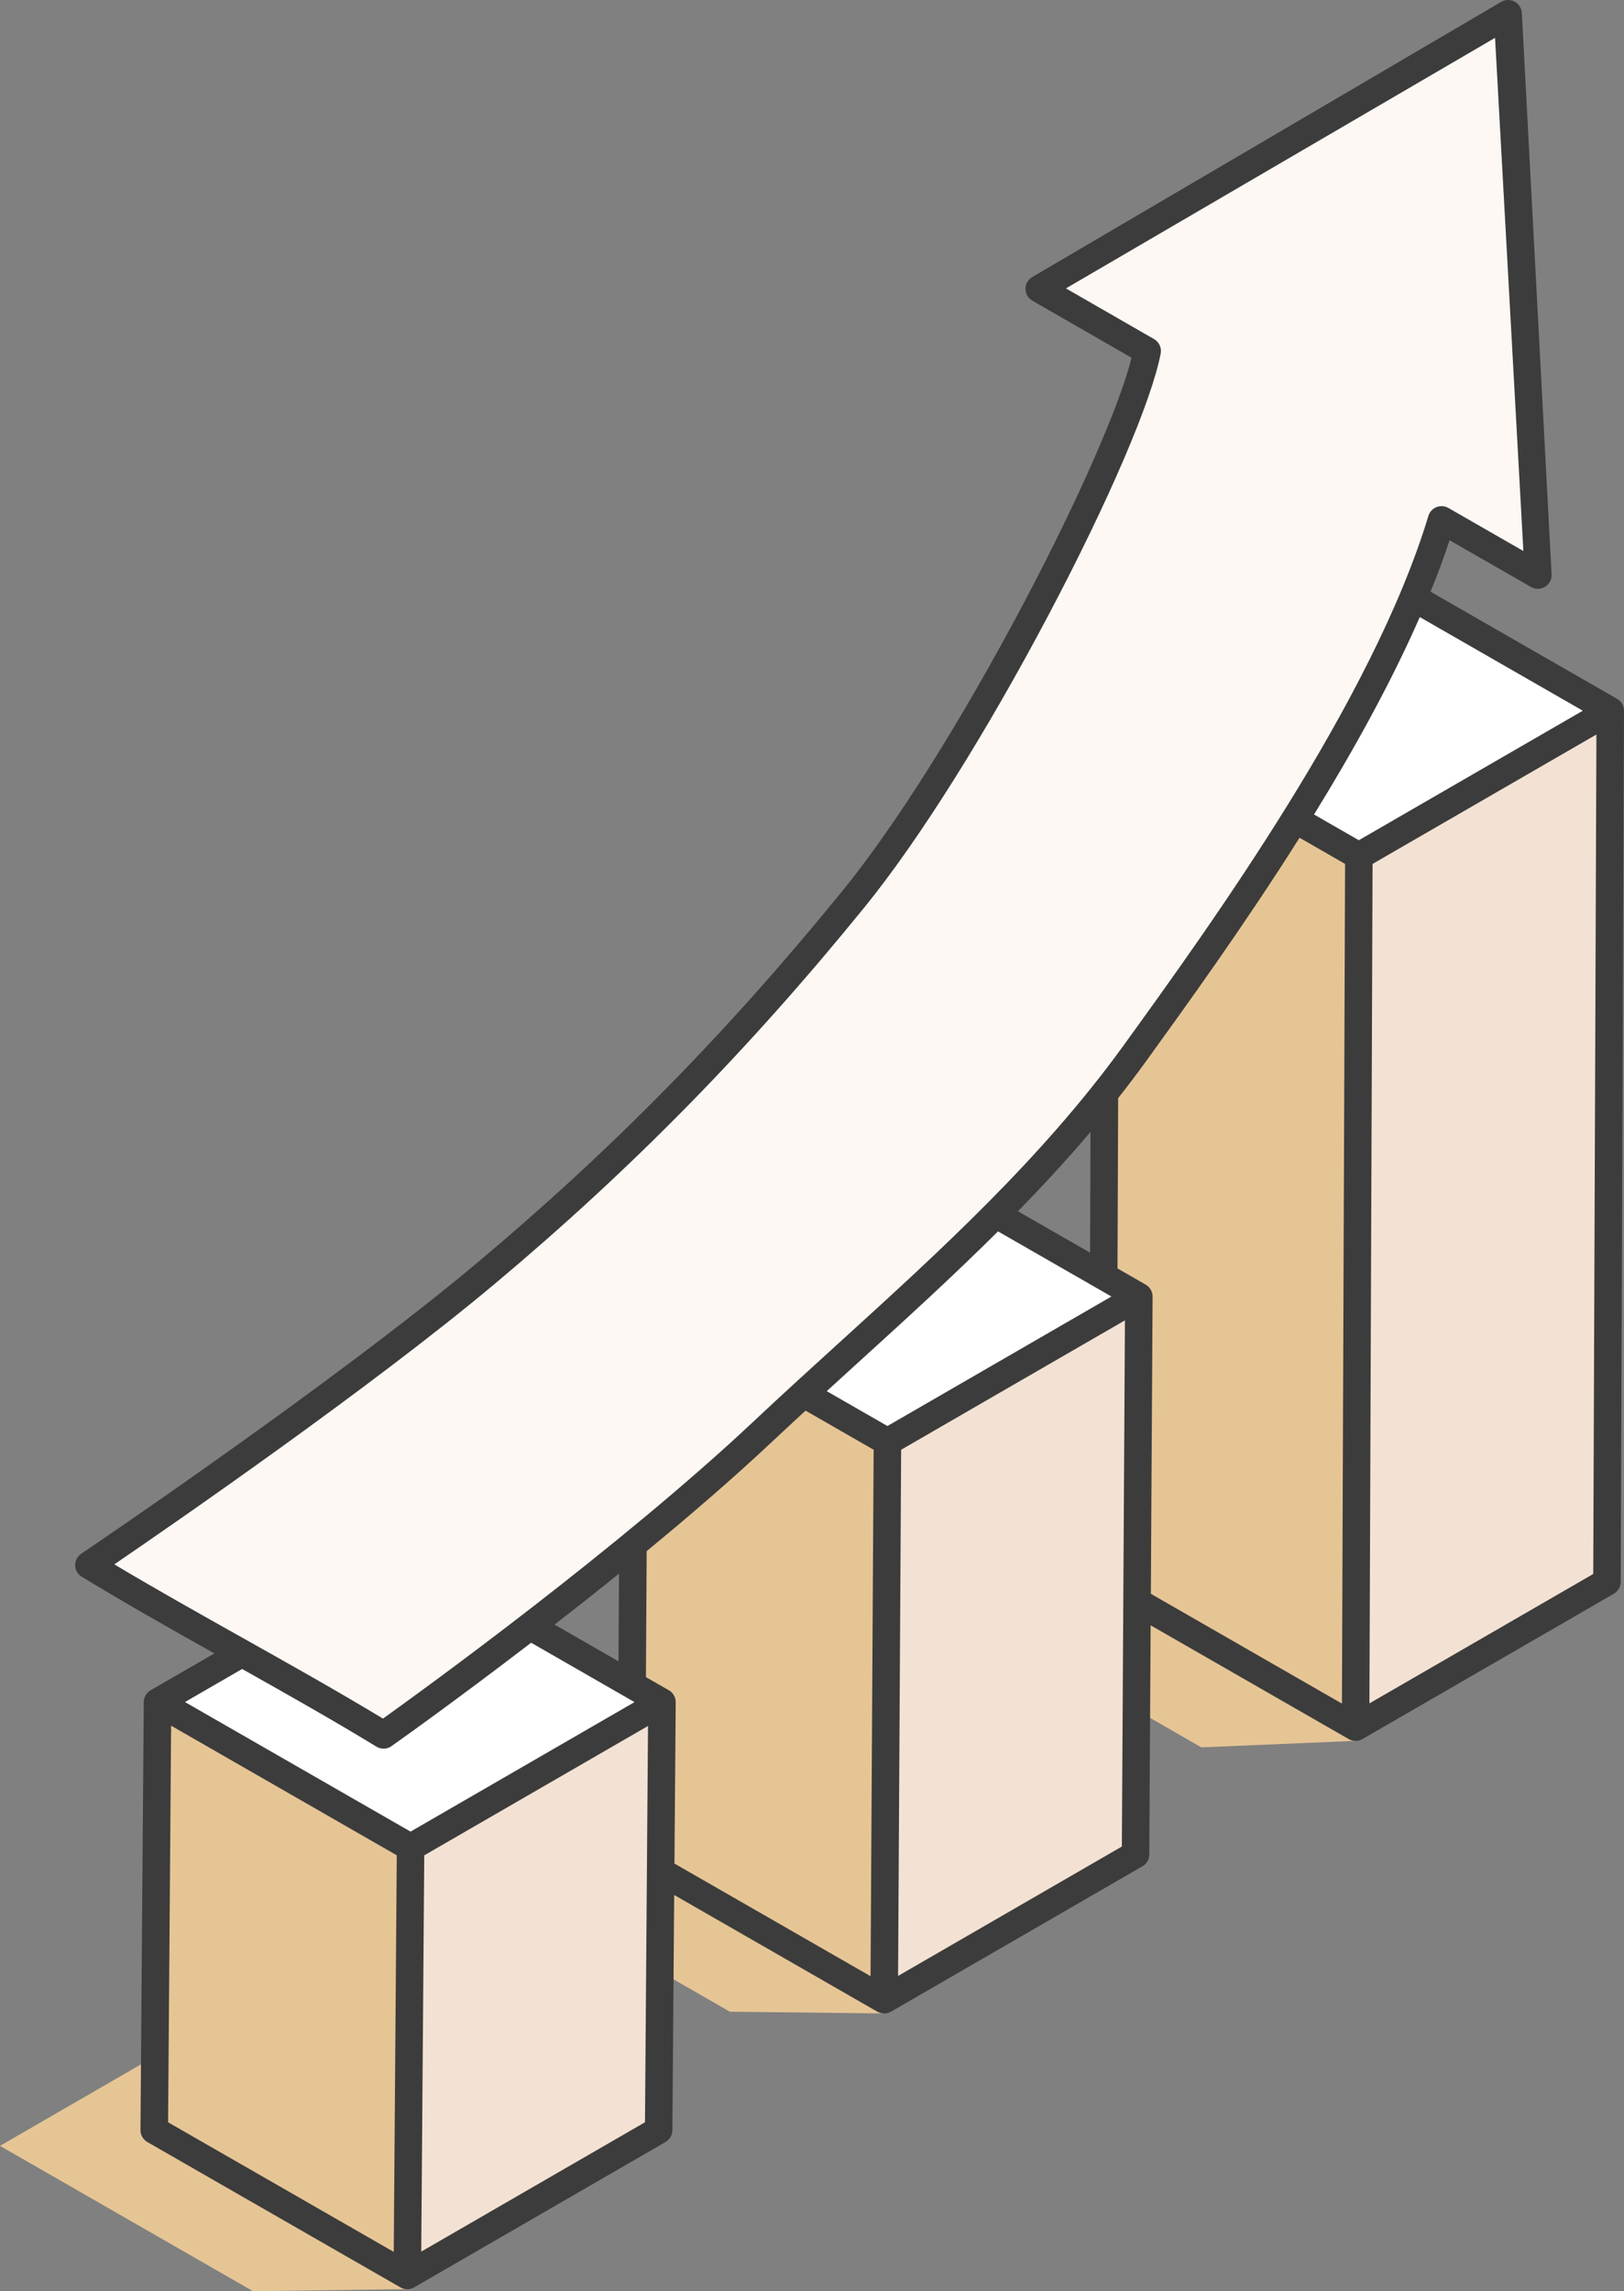
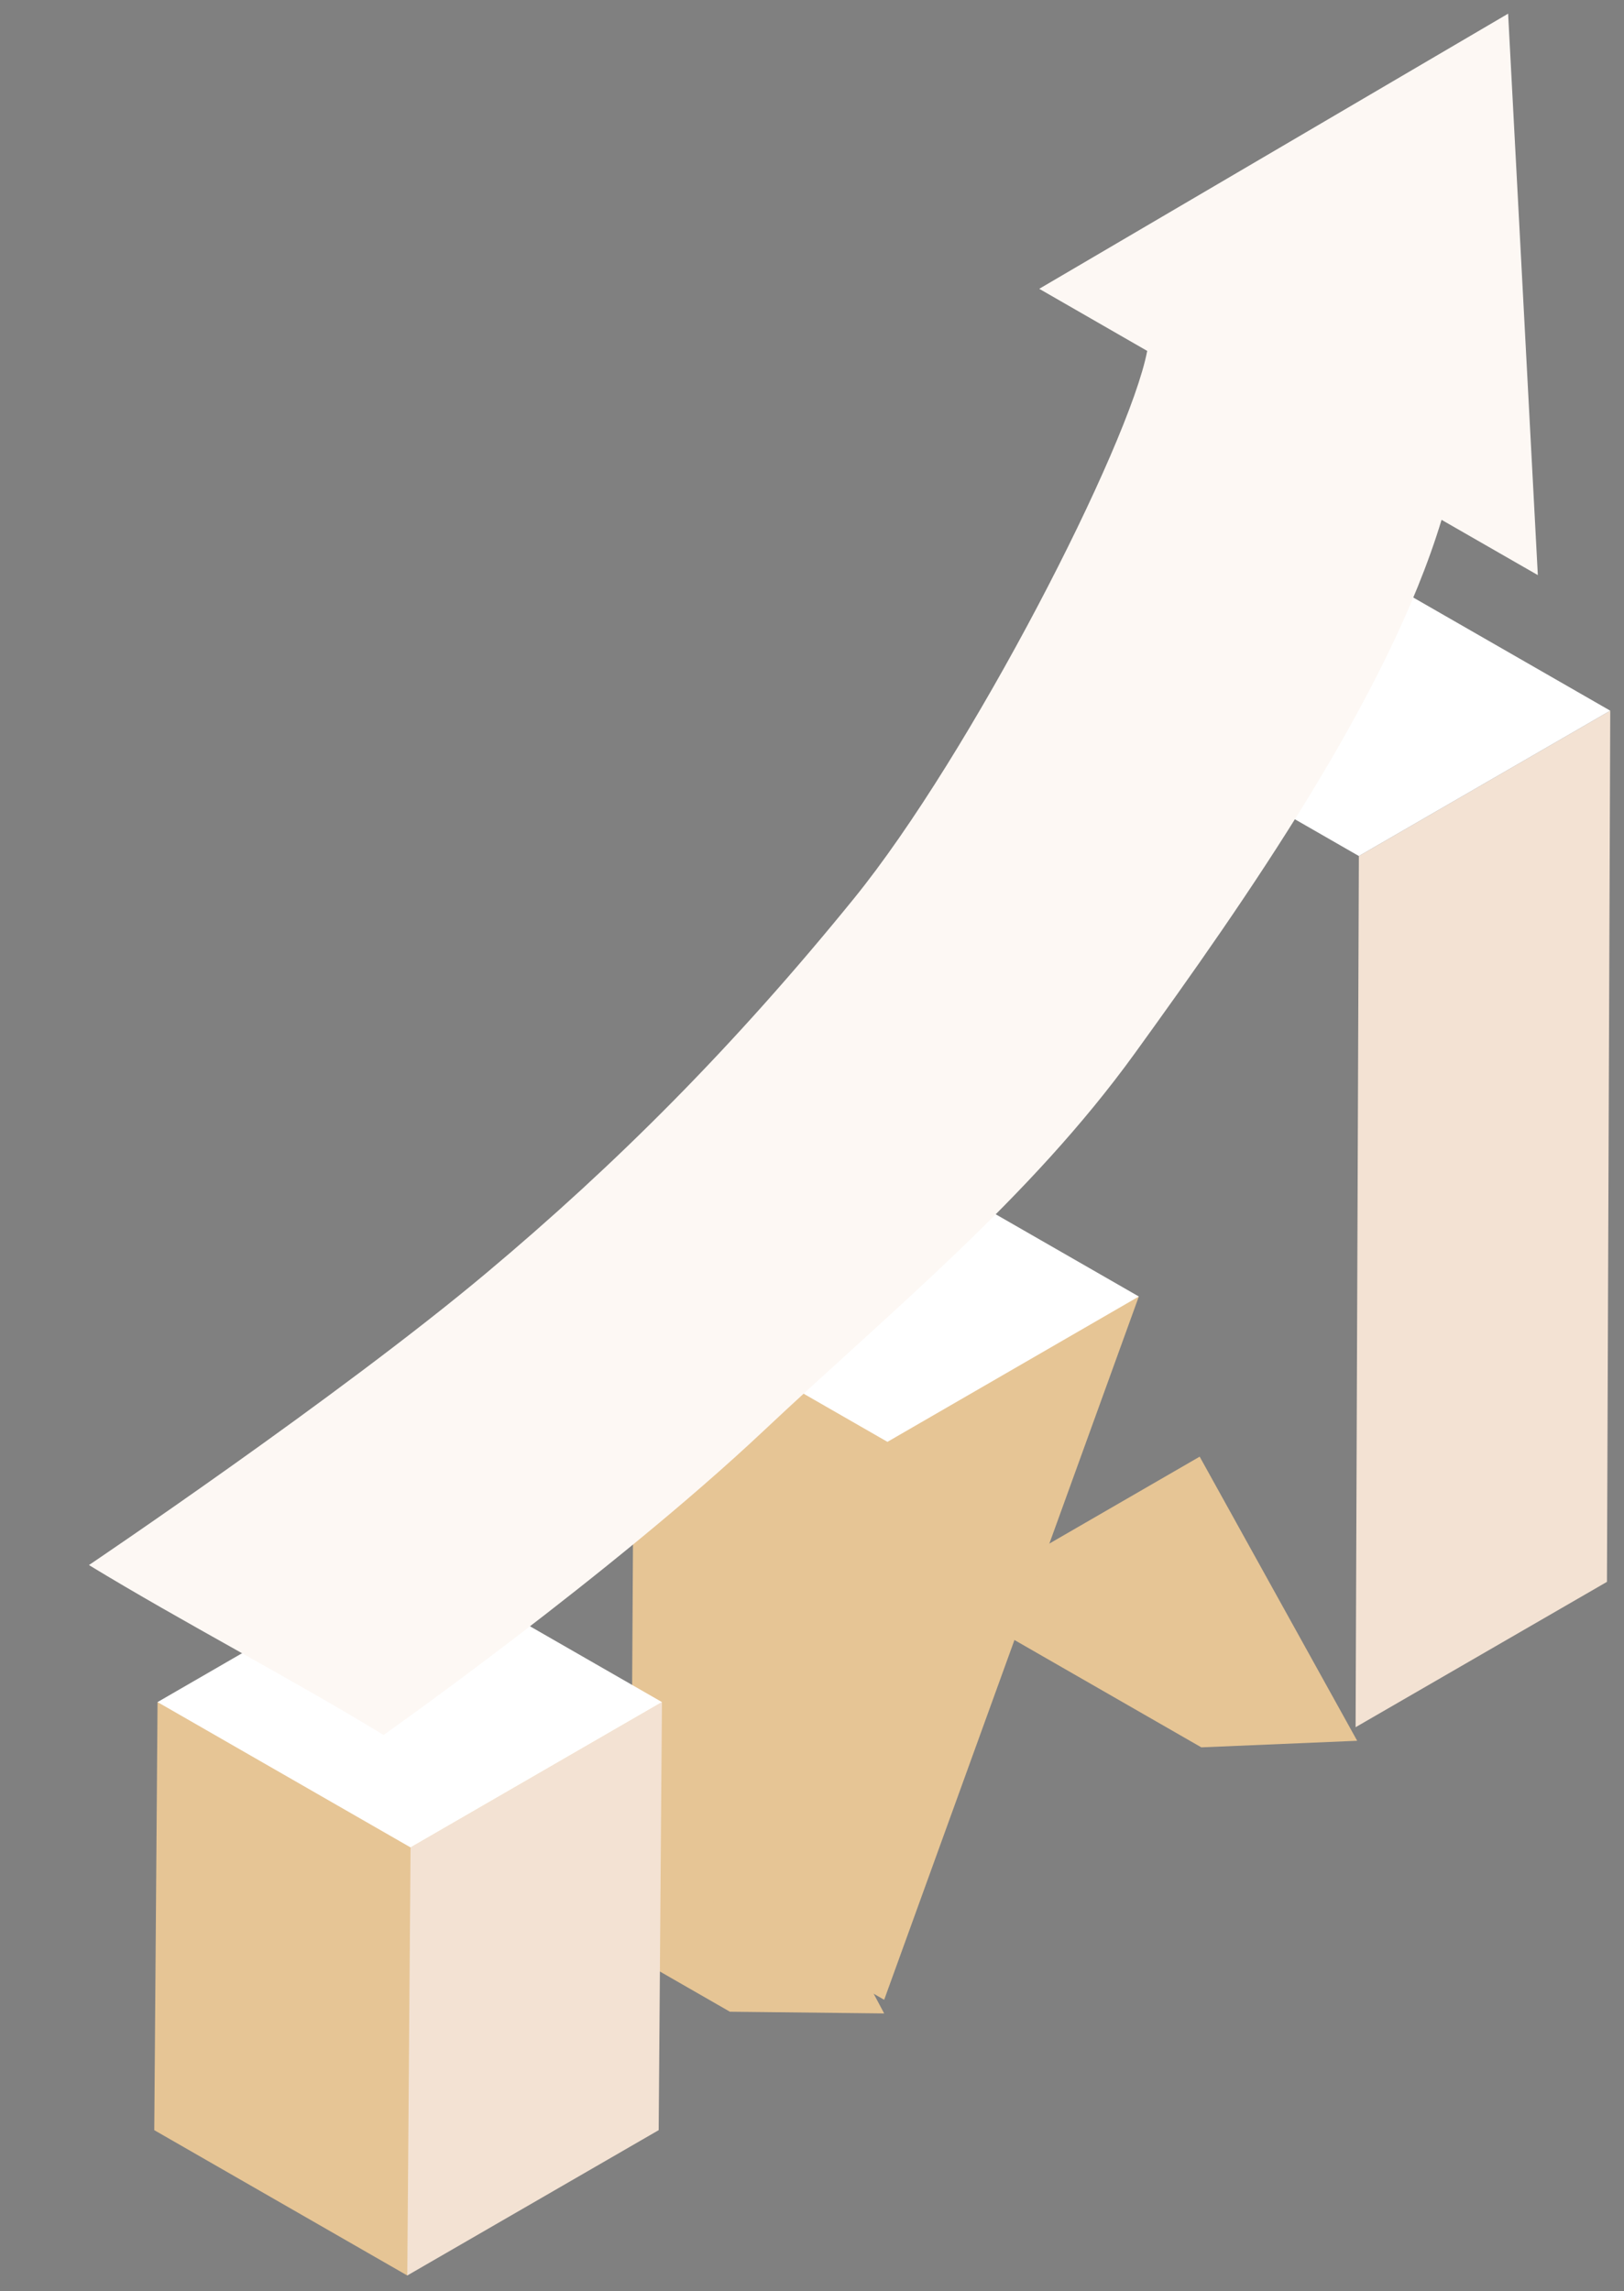
<svg xmlns="http://www.w3.org/2000/svg" width="95" height="134" viewBox="0 0 95 134" fill="none">
  <rect x="0" y="0" width="95" height="134" fill="#808080" stroke="none" />
  <g clip-path="url(#clip0_593_3641)">
    <path d="M79.392 101.809L70.275 102.193L55.473 93.693L70.178 85.192L79.392 101.809Z" fill="#E6C595" />
    <path d="M51.722 117.755L42.698 117.655L27.896 109.155L42.602 100.655L51.722 117.755Z" fill="#E6C595" />
-     <path d="M23.826 133.881L14.802 134L0 125.5L14.706 117L23.826 133.881Z" fill="#E6C595" />
-     <path d="M94.195 41.565L79.299 101.015L64.497 92.515L64.689 41.565H94.195Z" fill="#E6C595" />
    <path d="M94.195 41.565L94.003 92.514L79.299 101.015L79.49 50.065L94.195 41.565Z" fill="#F3E2D3" />
    <path d="M94.195 41.564L79.49 50.064L64.689 41.564L79.394 33.063L94.195 41.564Z" fill="white" />
    <path d="M66.619 75.825L51.722 116.956L36.921 108.455L37.112 75.826L66.619 75.825Z" fill="#E6C595" />
-     <path d="M66.619 75.825L66.427 108.455L51.722 116.956L51.913 84.326L66.619 75.825Z" fill="#F3E2D3" />
    <path d="M66.619 75.825L51.913 84.326L37.112 75.826L51.818 67.325L66.619 75.825Z" fill="white" />
    <path d="M38.723 99.546L23.825 133.081L9.024 124.581L9.216 99.546H38.723Z" fill="#E6C595" />
    <path d="M38.723 99.546L38.531 124.581L23.825 133.081L24.017 108.046L38.723 99.546Z" fill="#F3E2D3" />
    <path d="M38.723 99.546L24.017 108.046L9.216 99.546L23.921 91.046L38.723 99.546Z" fill="white" />
    <path d="M88.221 0.8L60.793 16.891L67.109 20.523C66.048 26.07 56.779 44.144 49.954 52.548C42.918 61.211 36.072 68.063 28.428 74.47C19.831 81.676 5.203 91.532 5.203 91.532C10.768 94.918 16.889 98.087 22.439 101.47C22.46 101.458 35.769 92.054 44.655 83.695C52.15 76.644 60.207 70.147 66.389 61.596C72.797 52.733 81.198 40.75 84.328 30.402L89.959 33.635L88.221 0.8Z" fill="#FDF8F4" />
-     <path d="M95 41.563C95 41.545 94.998 41.528 94.997 41.511C94.996 41.494 94.996 41.476 94.994 41.459C94.992 41.442 94.986 41.425 94.983 41.407C94.98 41.39 94.978 41.374 94.973 41.357C94.968 41.34 94.962 41.324 94.956 41.309C94.951 41.292 94.945 41.275 94.939 41.258C94.933 41.244 94.924 41.229 94.918 41.214C94.909 41.197 94.902 41.181 94.894 41.165C94.885 41.151 94.876 41.139 94.867 41.125C94.857 41.109 94.847 41.094 94.836 41.079C94.825 41.066 94.814 41.054 94.802 41.041C94.79 41.028 94.779 41.014 94.766 41.002C94.751 40.987 94.734 40.973 94.718 40.96C94.707 40.951 94.698 40.941 94.687 40.932C94.659 40.91 94.629 40.892 94.599 40.873L83.684 34.605C84.096 33.59 84.47 32.585 84.796 31.595L89.558 34.33C89.811 34.476 90.122 34.473 90.373 34.324C90.624 34.175 90.773 33.904 90.765 33.613L89.025 0.777C89.017 0.49 88.856 0.231 88.602 0.095C88.348 -0.04 88.041 -0.03 87.797 0.12L60.368 16.212C60.128 16.36 59.984 16.623 59.988 16.905C59.992 17.186 60.145 17.444 60.389 17.585L66.195 20.924C65.495 23.712 63.117 29.146 59.98 35.094C56.311 42.048 52.429 48.227 49.327 52.046C42.626 60.297 35.82 67.228 27.909 73.859C19.444 80.955 4.897 90.772 4.75 90.87C4.524 91.023 4.391 91.279 4.398 91.551C4.404 91.824 4.549 92.073 4.782 92.216C7.29 93.741 9.942 95.241 12.54 96.7L8.81 98.856C8.758 98.885 8.712 98.921 8.669 98.961C8.667 98.962 8.664 98.966 8.662 98.968C8.649 98.98 8.635 98.994 8.622 99.007C8.614 99.016 8.607 99.025 8.599 99.035C8.588 99.048 8.576 99.062 8.565 99.077C8.555 99.091 8.545 99.106 8.536 99.122C8.525 99.138 8.515 99.156 8.505 99.174C8.495 99.193 8.485 99.212 8.477 99.232C8.473 99.242 8.469 99.253 8.464 99.263C8.457 99.283 8.45 99.303 8.443 99.324C8.44 99.334 8.437 99.345 8.435 99.354C8.428 99.377 8.424 99.401 8.42 99.425C8.419 99.433 8.417 99.441 8.416 99.449C8.412 99.479 8.41 99.51 8.41 99.542L8.218 124.577C8.216 124.865 8.37 125.132 8.62 125.276L23.42 133.775C23.439 133.786 23.458 133.794 23.476 133.802C23.489 133.808 23.503 133.817 23.517 133.822C23.539 133.83 23.561 133.838 23.583 133.844C23.595 133.847 23.605 133.852 23.617 133.855C23.684 133.873 23.754 133.883 23.824 133.883C23.863 133.883 23.902 133.879 23.94 133.873C23.953 133.871 23.964 133.868 23.977 133.866C24.003 133.861 24.03 133.854 24.055 133.847C24.061 133.845 24.068 133.845 24.073 133.843C24.085 133.839 24.098 133.833 24.111 133.828C24.12 133.825 24.13 133.821 24.139 133.818C24.17 133.805 24.199 133.79 24.228 133.774L38.932 125.274C39.178 125.131 39.331 124.871 39.333 124.588L39.438 110.827L51.316 117.649C51.395 117.695 51.479 117.723 51.565 117.74C51.581 117.743 51.598 117.747 51.616 117.75C51.652 117.754 51.686 117.757 51.721 117.757C51.751 117.757 51.783 117.754 51.813 117.75C51.821 117.75 51.829 117.748 51.836 117.747C51.867 117.743 51.898 117.737 51.928 117.729C51.952 117.723 51.974 117.716 51.995 117.708C52.002 117.706 52.007 117.703 52.013 117.701C52.025 117.697 52.037 117.692 52.047 117.686C52.067 117.678 52.086 117.667 52.105 117.658C52.111 117.655 52.118 117.653 52.124 117.649L66.83 109.149C67.076 109.006 67.228 108.745 67.23 108.461L67.309 95.055L78.895 101.709C78.921 101.724 78.949 101.736 78.975 101.749C79.077 101.794 79.187 101.817 79.297 101.817C79.328 101.817 79.36 101.815 79.391 101.811C79.401 101.81 79.41 101.808 79.42 101.807C79.443 101.803 79.465 101.798 79.487 101.793C79.497 101.791 79.506 101.789 79.517 101.786C79.543 101.778 79.568 101.77 79.594 101.759C79.599 101.757 79.603 101.756 79.608 101.754C79.642 101.739 79.672 101.725 79.7 101.709C79.702 101.708 94.408 93.208 94.408 93.208C94.654 93.066 94.807 92.803 94.808 92.519L95 41.569C95 41.569 95 41.565 95 41.564V41.563ZM92.591 41.566L79.488 49.14L76.868 47.635C79.168 43.901 81.362 39.95 83.055 36.09L92.591 41.566ZM28.947 75.082C36.938 68.384 43.811 61.383 50.578 53.051C53.743 49.155 57.689 42.88 61.404 35.837C64.882 29.243 67.37 23.433 67.898 20.674C67.962 20.34 67.806 20.003 67.51 19.832L62.355 16.867L87.457 2.213L89.114 32.226L84.731 29.71C84.518 29.587 84.261 29.569 84.032 29.658C83.804 29.748 83.629 29.937 83.558 30.172C80.278 41.014 70.819 54.099 65.736 61.129C60.967 67.727 54.948 73.2 49.127 78.493C47.471 79.997 45.76 81.554 44.102 83.113C36.21 90.537 24.736 98.842 22.403 100.511C19.736 98.9 16.915 97.317 14.182 95.784C11.694 94.388 9.131 92.95 6.687 91.491C10.184 89.104 21.737 81.125 28.946 75.082H28.947ZM51.912 83.4L48.362 81.361C48.983 80.793 49.603 80.229 50.215 79.672C52.941 77.194 55.709 74.676 58.381 72.017L65.016 75.826L51.913 83.4H51.912ZM59.547 70.84C61.007 69.347 62.429 67.805 63.792 66.199L63.766 73.262L59.548 70.84H59.547ZM32.441 95.016C33.656 94.073 34.926 93.07 36.212 92.031L36.181 97.163L32.44 95.015L32.441 95.016ZM14.165 97.611C16.799 99.089 19.492 100.611 22.02 102.151C22.148 102.23 22.293 102.269 22.44 102.269C22.577 102.269 22.715 102.234 22.838 102.164C22.881 102.14 26.423 99.639 31.07 96.074L37.118 99.547L24.016 107.121L10.82 99.543L14.165 97.609V97.611ZM10.01 100.926L23.21 108.506L23.033 131.701L9.833 124.121L10.01 100.925V100.926ZM37.73 124.119L24.641 131.685L24.818 108.509L37.907 100.943L37.73 124.119ZM39.527 99.548C39.527 99.528 39.525 99.513 39.523 99.496C39.522 99.478 39.522 99.459 39.52 99.441C39.518 99.424 39.514 99.407 39.51 99.39C39.507 99.373 39.503 99.355 39.499 99.339C39.495 99.321 39.488 99.305 39.482 99.287C39.477 99.272 39.473 99.255 39.465 99.239C39.458 99.222 39.45 99.207 39.441 99.191C39.434 99.176 39.428 99.16 39.419 99.147C39.41 99.131 39.399 99.116 39.39 99.102C39.38 99.088 39.372 99.073 39.362 99.061C39.352 99.046 39.339 99.034 39.326 99.02C39.316 99.007 39.305 98.994 39.294 98.982C39.281 98.97 39.267 98.959 39.254 98.948C39.241 98.936 39.228 98.924 39.215 98.913C39.202 98.903 39.187 98.894 39.173 98.885C39.157 98.874 39.143 98.863 39.126 98.854C39.124 98.854 37.786 98.085 37.786 98.085L37.829 90.716C40.38 88.618 42.937 86.414 45.209 84.277C45.841 83.684 46.481 83.091 47.123 82.5L51.106 84.788L50.925 115.577L39.454 108.989L39.527 99.554C39.527 99.554 39.527 99.552 39.527 99.55V99.548ZM65.626 107.994L52.535 115.561L52.715 84.788L58.467 81.462L65.806 77.22L65.626 107.994ZM67.423 75.826C67.423 75.805 67.421 75.788 67.42 75.769C67.419 75.752 67.419 75.736 67.417 75.72C67.415 75.7 67.409 75.681 67.405 75.662C67.402 75.647 67.4 75.632 67.395 75.617C67.39 75.598 67.383 75.579 67.376 75.56C67.371 75.547 67.368 75.532 67.362 75.518C67.354 75.501 67.345 75.483 67.335 75.466C67.329 75.452 67.323 75.439 67.315 75.426C67.306 75.41 67.295 75.395 67.285 75.38C67.275 75.366 67.268 75.353 67.258 75.34C67.248 75.327 67.236 75.315 67.225 75.302C67.213 75.289 67.202 75.274 67.189 75.262C67.18 75.252 67.168 75.243 67.157 75.233C67.142 75.22 67.127 75.205 67.11 75.191C67.103 75.186 67.094 75.181 67.087 75.176C67.066 75.161 67.045 75.145 67.022 75.133C67.022 75.133 65.371 74.184 65.371 74.184L65.409 64.224C65.967 63.517 66.514 62.797 67.045 62.062C69.435 58.755 72.784 54.122 76.021 48.995L78.684 50.526L78.5 99.633L67.322 93.213L67.424 75.831C67.424 75.831 67.424 75.829 67.424 75.828L67.423 75.826ZM80.108 99.621L80.292 50.526L90.471 44.642L93.386 42.957L93.201 92.053L80.109 99.621H80.108Z" fill="#3C3C3C" />
  </g>
  <defs>
    <clipPath id="clip0_593_3641">
      <rect width="95" height="134" fill="white" />
    </clipPath>
  </defs>
</svg>